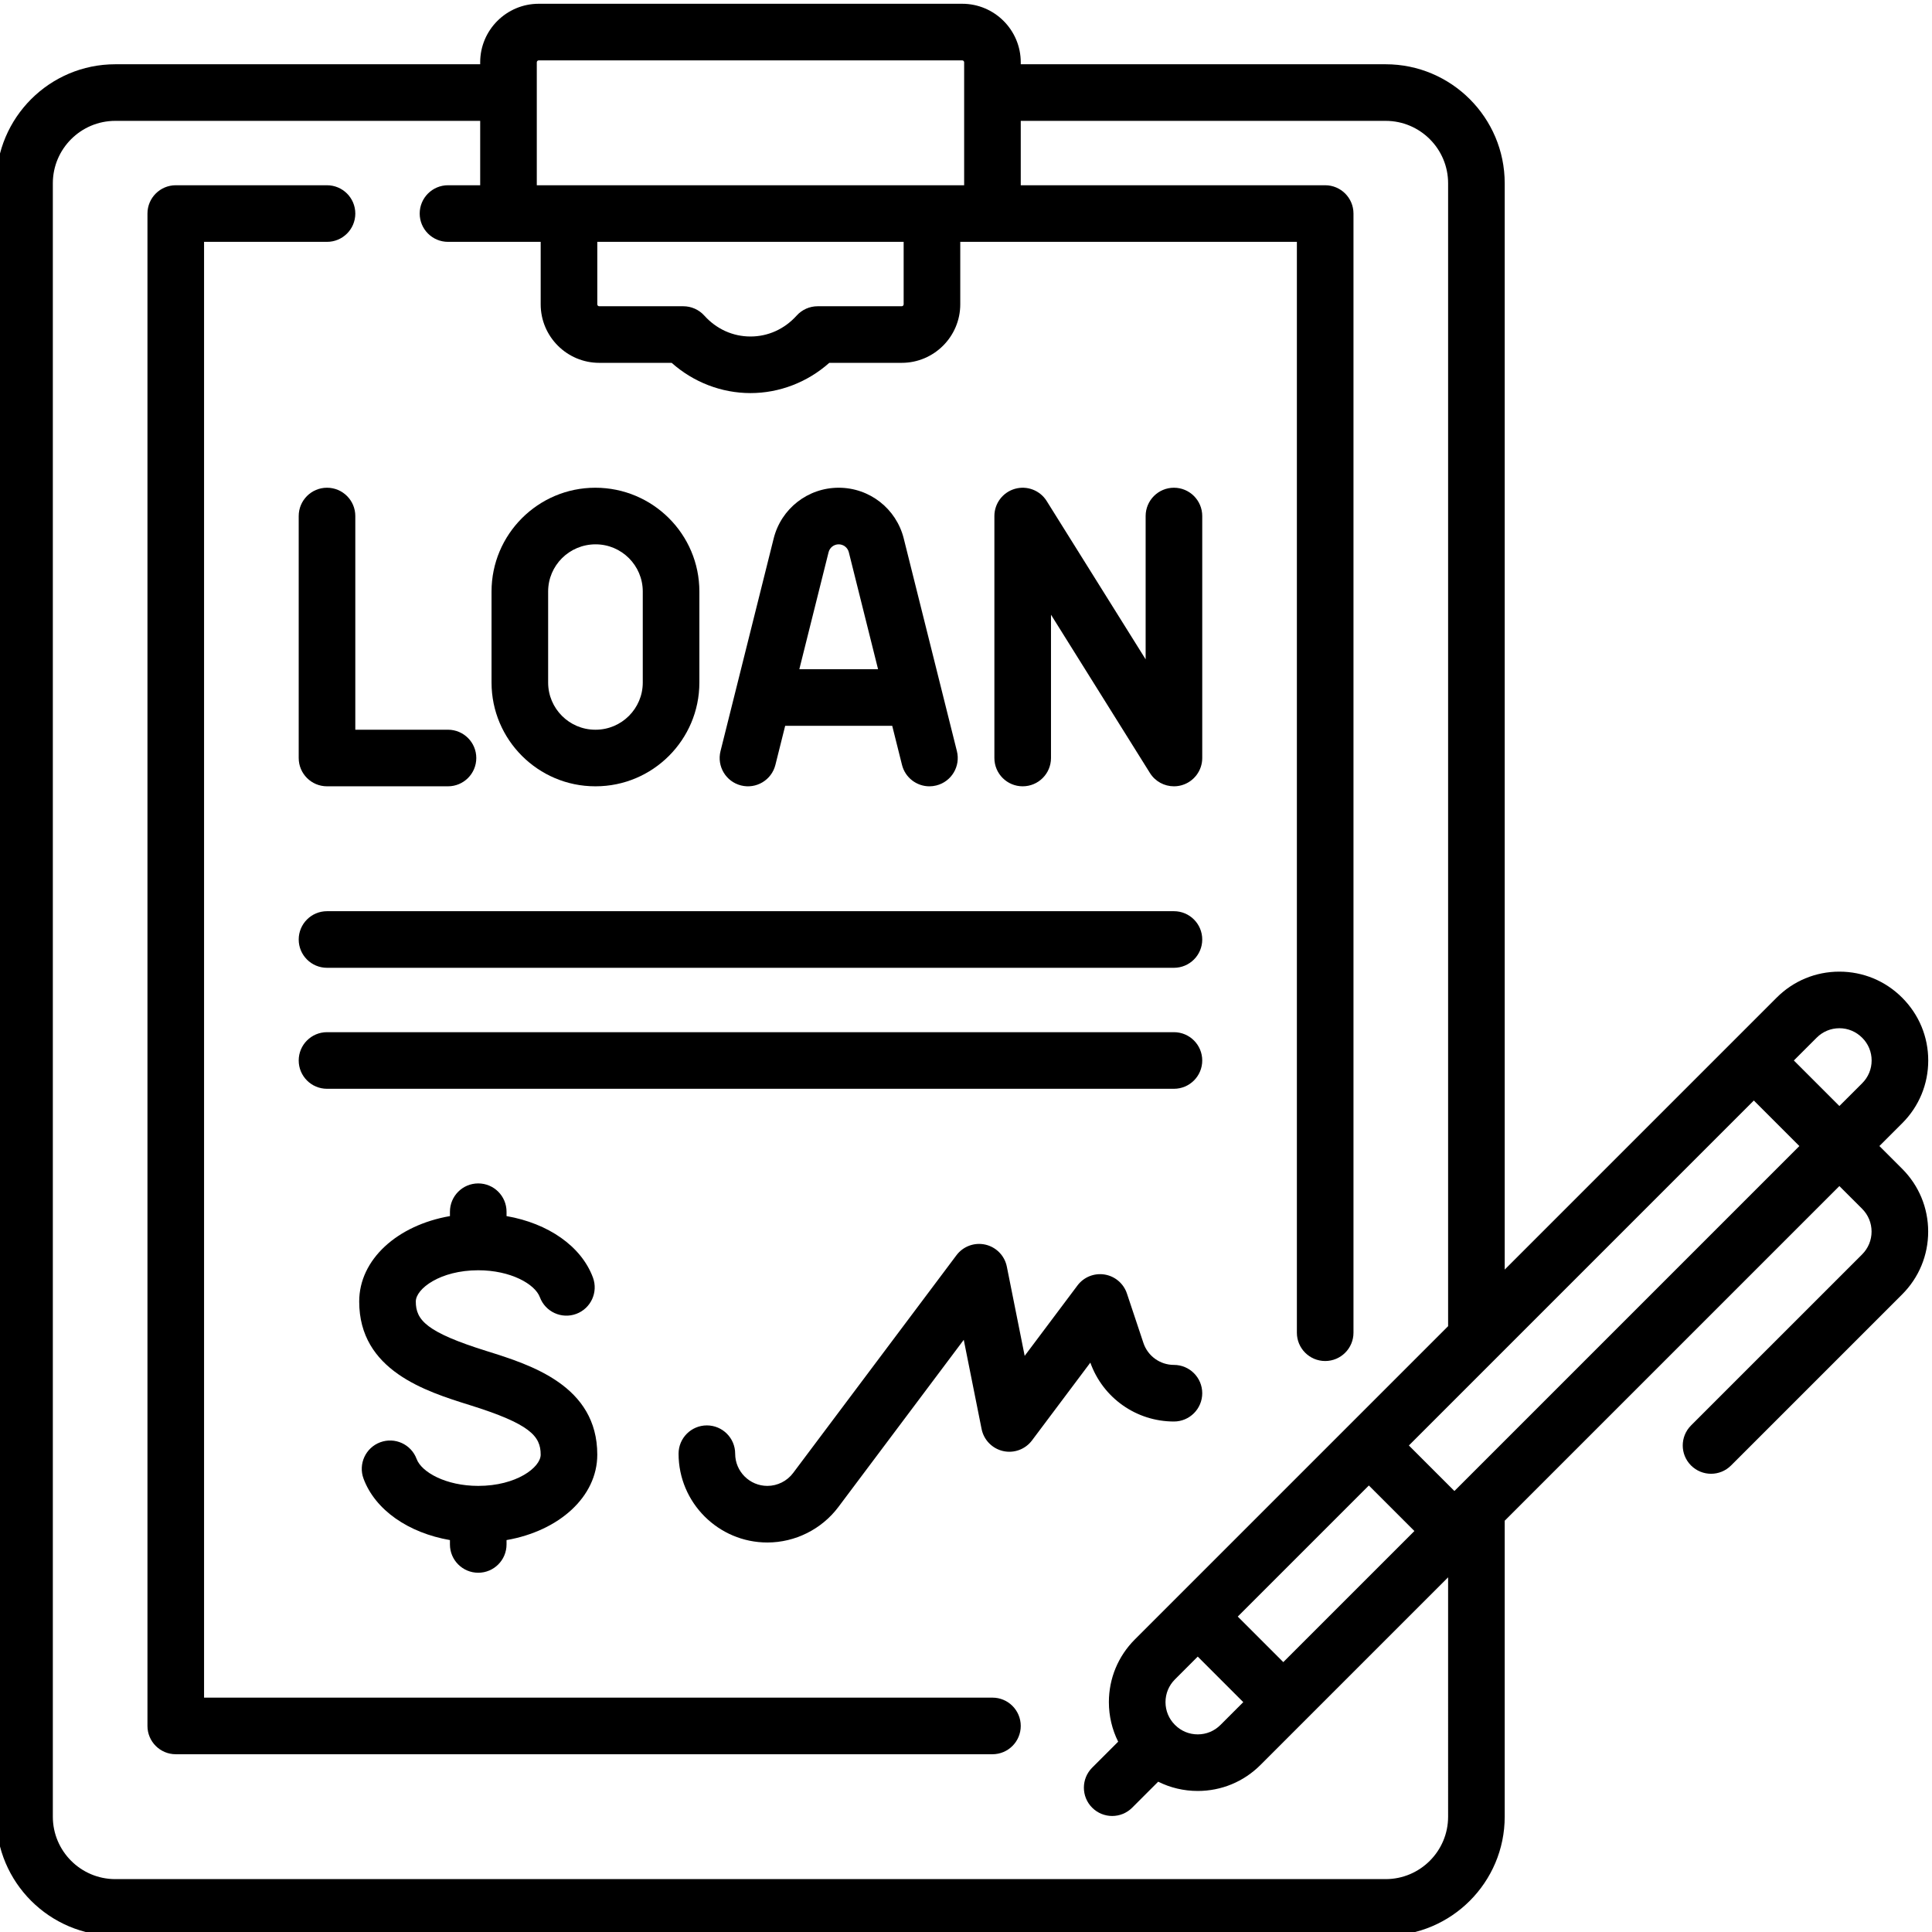
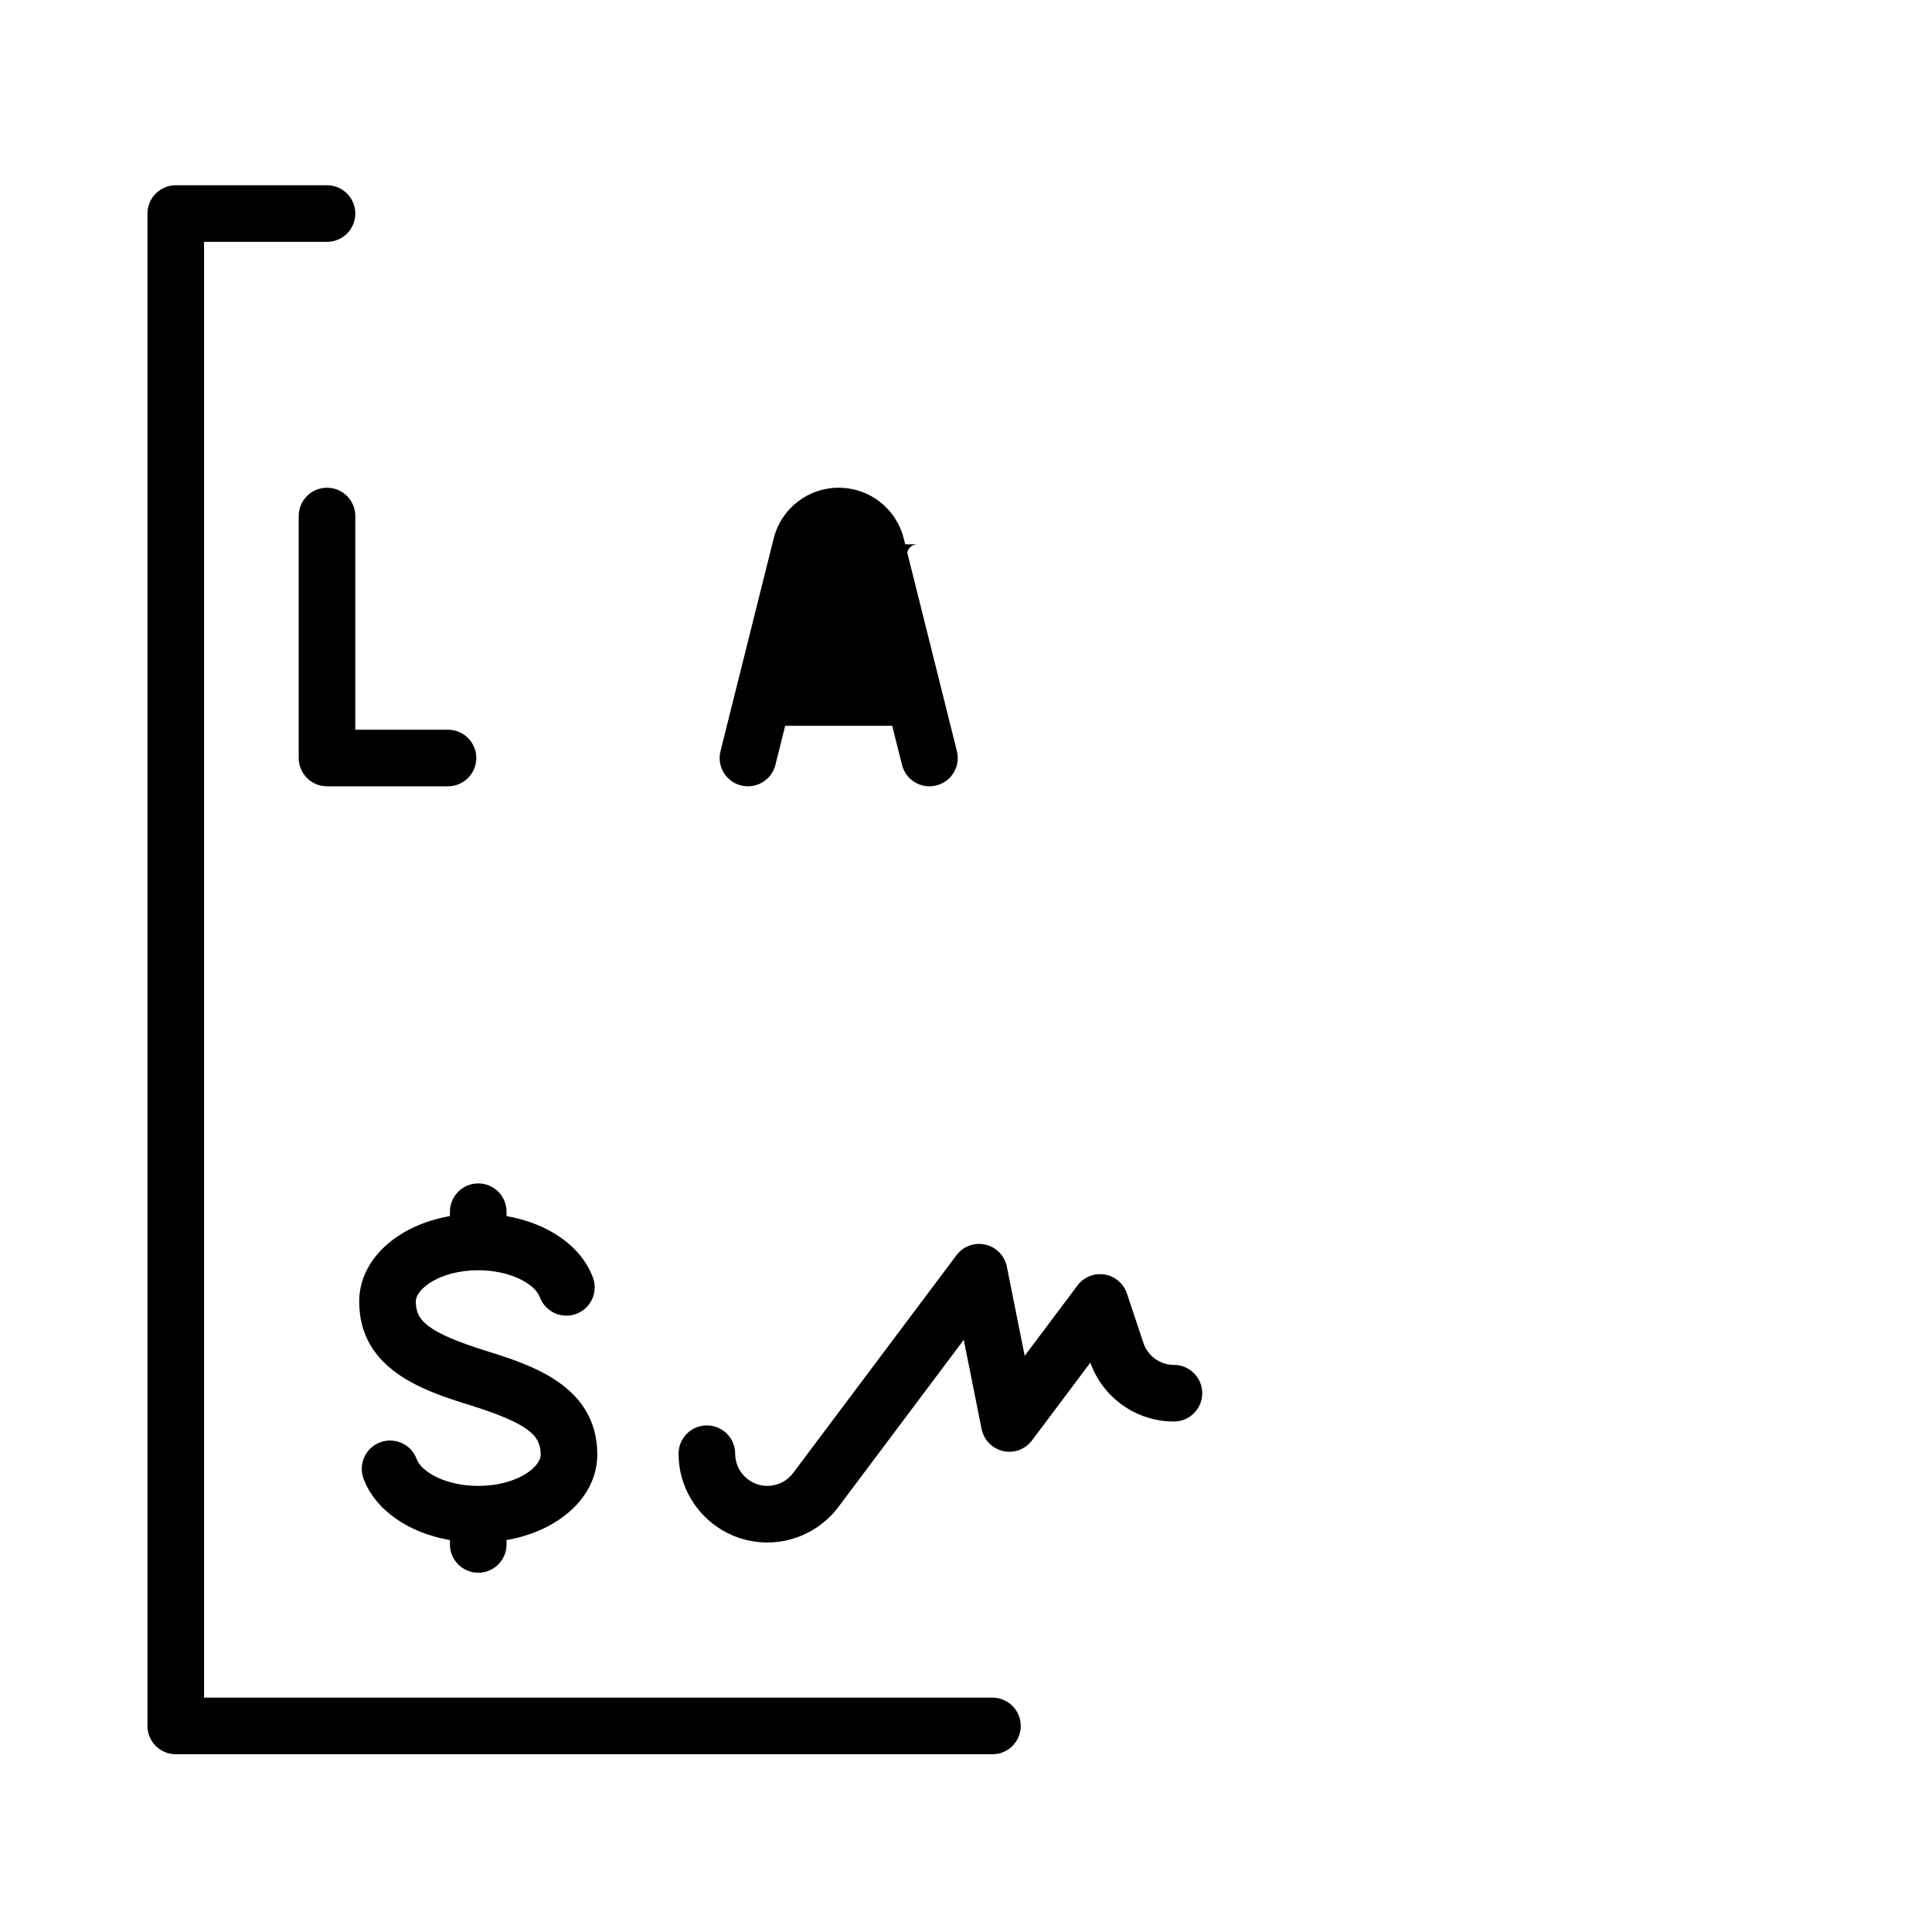
<svg xmlns="http://www.w3.org/2000/svg" height="511pt" viewBox="1 0 511.999 511" width="511pt">
  <path d="m264.012 449.391h-208.934v-385.797h32.582c4.141 0 7.5-3.355 7.5-7.5 0-4.141-3.359-7.5-7.5-7.5h-40.082c-4.141 0-7.5 3.359-7.5 7.5v400.797c0 4.141 3.359 7.5 7.5 7.5h216.434c4.141 0 7.496-3.359 7.496-7.5s-3.355-7.5-7.496-7.5zm0 0" />
  <path d="m95.16 136.254c0-4.141-3.359-7.5-7.5-7.5-4.145 0-7.5 3.359-7.5 7.5v64.129c0 4.141 3.355 7.496 7.5 7.496h32.062c4.141 0 7.5-3.355 7.5-7.496 0-4.145-3.359-7.5-7.5-7.5h-24.562zm0 0" />
-   <path d="m158.758 207.879h.082c15.164 0 27.5-12.332 27.5-27.496v-24.129c0-15.164-12.336-27.5-27.582-27.5-15.16 0-27.496 12.336-27.496 27.5v24.129c0 15.164 12.336 27.496 27.496 27.496zm-12.496-51.625c0-6.891 5.605-12.5 12.578-12.5 6.895 0 12.5 5.605 12.5 12.5v24.129c0 6.891-5.605 12.5-12.5 12.5h-.082c-6.891 0-12.496-5.609-12.496-12.5zm0 0" />
-   <path d="m197.395 207.656c4.016 1.008 8.09-1.438 9.094-5.457l2.59-10.352h28.367l2.59 10.352c.852 3.41 3.91 5.684 7.27 5.684.602 0 1.215-.074 1.824-.227 4.02-1.004 6.461-5.074 5.457-9.094l-14.086-56.352c-1.984-7.926-9.07-13.457-17.238-13.457s-15.254 5.531-17.234 13.457l-14.086 56.352c-1.008 4.02 1.434 8.09 5.453 9.094zm25.867-63.902c1.273 0 2.375.863 2.684 2.094l7.75 31h-20.867l7.75-31c.309-1.23 1.41-2.094 2.684-2.094zm0 0" />
-   <path d="m272.023 207.879c4.145 0 7.5-3.355 7.5-7.496v-37.98l26.223 41.953c1.395 2.234 3.82 3.527 6.359 3.523.688 0 1.383-.094 2.066-.289 3.215-.922 5.434-3.863 5.434-7.207v-64.129c0-4.141-3.359-7.5-7.5-7.5-4.145 0-7.5 3.359-7.5 7.5v37.977l-26.223-41.953c-1.77-2.836-5.211-4.152-8.426-3.23-3.215.922-5.434 3.863-5.434 7.207v64.129c0 4.141 3.359 7.496 7.5 7.496zm0 0" />
-   <path d="m80.16 248.477c0 4.141 3.355 7.5 7.5 7.5h224.445c4.141 0 7.5-3.359 7.5-7.5 0-4.141-3.359-7.5-7.5-7.5h-224.445c-4.145 0-7.5 3.359-7.5 7.5zm0 0" />
-   <path d="m319.605 280.539c0-4.141-3.359-7.5-7.5-7.5h-224.445c-4.145 0-7.5 3.359-7.5 7.5 0 4.145 3.355 7.5 7.5 7.5h224.445c4.141 0 7.5-3.355 7.5-7.5zm0 0" />
+   <path d="m197.395 207.656c4.016 1.008 8.09-1.438 9.094-5.457l2.59-10.352h28.367l2.59 10.352c.852 3.41 3.91 5.684 7.27 5.684.602 0 1.215-.074 1.824-.227 4.02-1.004 6.461-5.074 5.457-9.094l-14.086-56.352c-1.984-7.926-9.07-13.457-17.238-13.457s-15.254 5.531-17.234 13.457l-14.086 56.352c-1.008 4.02 1.434 8.09 5.453 9.094zm25.867-63.902c1.273 0 2.375.863 2.684 2.094l7.75 31l7.75-31c.309-1.23 1.41-2.094 2.684-2.094zm0 0" />
  <path d="m127.738 416.293c4.141 0 7.5-3.355 7.5-7.5v-1.156c13.953-2.426 24.047-11.5 24.047-22.641 0-18.289-17.637-23.801-29.309-27.449-15.977-4.992-18.785-8.211-18.785-13.129 0-3.379 6.445-8.285 16.547-8.285 8.562 0 15.027 3.633 16.332 7.141 1.445 3.883 5.762 5.859 9.645 4.418 3.883-1.445 5.859-5.762 4.414-9.645-3.086-8.301-11.871-14.359-22.891-16.27v-1.16c0-4.141-3.359-7.5-7.5-7.5-4.145 0-7.5 3.359-7.5 7.5v1.16c-13.953 2.422-24.047 11.5-24.047 22.641 0 18.285 17.637 23.801 29.309 27.449 15.977 4.988 18.785 8.211 18.785 13.129 0 3.379-6.445 8.281-16.547 8.281-8.562 0-15.027-3.629-16.332-7.141-1.445-3.883-5.762-5.859-9.645-4.414-3.883 1.445-5.859 5.762-4.418 9.645 3.09 8.301 11.875 14.359 22.895 16.27v1.16c0 4.141 3.359 7.496 7.5 7.496zm0 0" />
  <path d="m312.105 376.215c4.141 0 7.5-3.359 7.5-7.5s-3.359-7.5-7.5-7.5c-3.68 0-6.934-2.344-8.094-5.836l-4.363-13.082c-.883-2.648-3.16-4.586-5.914-5.035-2.754-.445-5.527.672-7.199 2.906l-13.984 18.645-4.727-23.633c-.578-2.898-2.809-5.188-5.695-5.844-2.883-.652-5.883.449-7.656 2.812l-43.289 57.715c-1.602 2.137-4.152 3.414-6.824 3.414-4.703 0-8.531-3.828-8.531-8.531 0-4.145-3.359-7.5-7.5-7.5s-7.5 3.355-7.5 7.5c0 12.973 10.559 23.531 23.531 23.531 7.367 0 14.406-3.52 18.824-9.414l33.223-44.297 4.727 23.633c.578 2.898 2.812 5.188 5.695 5.844s5.883-.449 7.66-2.816l15.461-20.617c3.344 9.355 12.184 15.605 22.156 15.605zm0 0" />
-   <path d="m499.059 303.211 6.059-6.055c4.438-4.438 6.883-10.34 6.883-16.617 0-6.277-2.445-12.18-6.93-16.66-4.438-4.441-10.34-6.883-16.617-6.883s-12.18 2.441-16.617 6.883l-72.074 72.074v-287.875c0-17.395-14.152-31.547-31.547-31.547h-96.707v-.516c0-8.555-6.961-15.516-15.516-15.516h-112.223c-8.555 0-15.516 6.961-15.516 15.516v.516h-96.707c-17.395 0-31.547 14.152-31.547 31.547v432.859c0 17.395 14.152 31.547 31.547 31.547h336.668c17.395 0 31.547-14.152 31.547-31.547v-78.43l88.691-88.688 6.035 6.031c1.609 1.613 2.496 3.754 2.496 6.035 0 2.277-.887 4.418-2.496 6.031l-45.348 45.344c-2.93 2.93-2.93 7.68 0 10.605 1.465 1.465 3.387 2.199 5.305 2.199 1.918 0 3.84-.734 5.301-2.199l45.348-45.344c4.441-4.445 6.891-10.352 6.891-16.641 0-6.285-2.449-12.191-6.891-16.637zm-10.605-31.219c2.273 0 4.406.887 6.059 2.539 1.605 1.605 2.488 3.738 2.488 6.008 0 2.273-.883 4.406-2.488 6.012l-6.059 6.055-12.066-12.066 6.059-6.055c1.605-1.605 3.738-2.492 6.008-2.492zm-344.684-256.492h112.223c.285 0 .516.23.516.516v32.578h-113.254v-32.578c0-.285.23-.516.516-.516zm15.516 48.094h81.191v16.547c0 .285-.23.52-.516.52h-22.273c-2.125 0-4.148.898-5.57 2.477-3.215 3.57-7.562 5.539-12.234 5.539-4.676 0-9.02-1.969-12.234-5.539-1.422-1.578-3.449-2.477-5.574-2.477h-22.27c-.285 0-.516-.234-.516-.52v-16.547zm225.477 417.344c0 9.125-7.422 16.547-16.547 16.547h-336.668c-9.125 0-16.547-7.422-16.547-16.547v-432.859c0-9.125 7.422-16.547 16.547-16.547h96.707v17.062h-8.531c-4.141 0-7.5 3.359-7.5 7.5s3.359 7.5 7.5 7.5h24.562v16.547c0 8.555 6.961 15.516 15.516 15.516h19.195c5.762 5.129 13.199 8.016 20.887 8.016 7.684 0 15.125-2.887 20.883-8.016h19.195c8.555 0 15.516-6.961 15.516-15.516v-16.547h89.207v289.09c0 4.141 3.355 7.5 7.5 7.5 4.141 0 7.5-3.359 7.5-7.5v-296.59c0-4.141-3.359-7.5-7.5-7.5h-80.676v-17.062h96.707c9.125 0 16.547 7.422 16.547 16.547v302.871l-83.016 83.016c-4.438 4.438-6.883 10.34-6.883 16.617 0 3.699.855 7.266 2.461 10.48l-6.891 6.887c-2.926 2.93-2.926 7.68 0 10.605 1.465 1.465 3.387 2.199 5.305 2.199s3.84-.734 5.301-2.199l6.891-6.887c3.215 1.605 6.781 2.457 10.48 2.457 6.277 0 12.18-2.445 16.617-6.883l49.734-49.734zm-72.359-24.297-.047-.047c-1.605-1.605-2.488-3.738-2.488-6.012 0-2.27.883-4.402 2.488-6.008l6.055-6.059 12.066 12.07-6.055 6.055c-1.605 1.605-3.738 2.488-6.012 2.488-2.27 0-4.402-.883-6.008-2.488zm28.68-16.664-12.066-12.066 34.742-34.738 12.066 12.066zm45.348-45.344-12.066-12.066 91.418-91.418 12.066 12.066zm0 0" />
</svg>